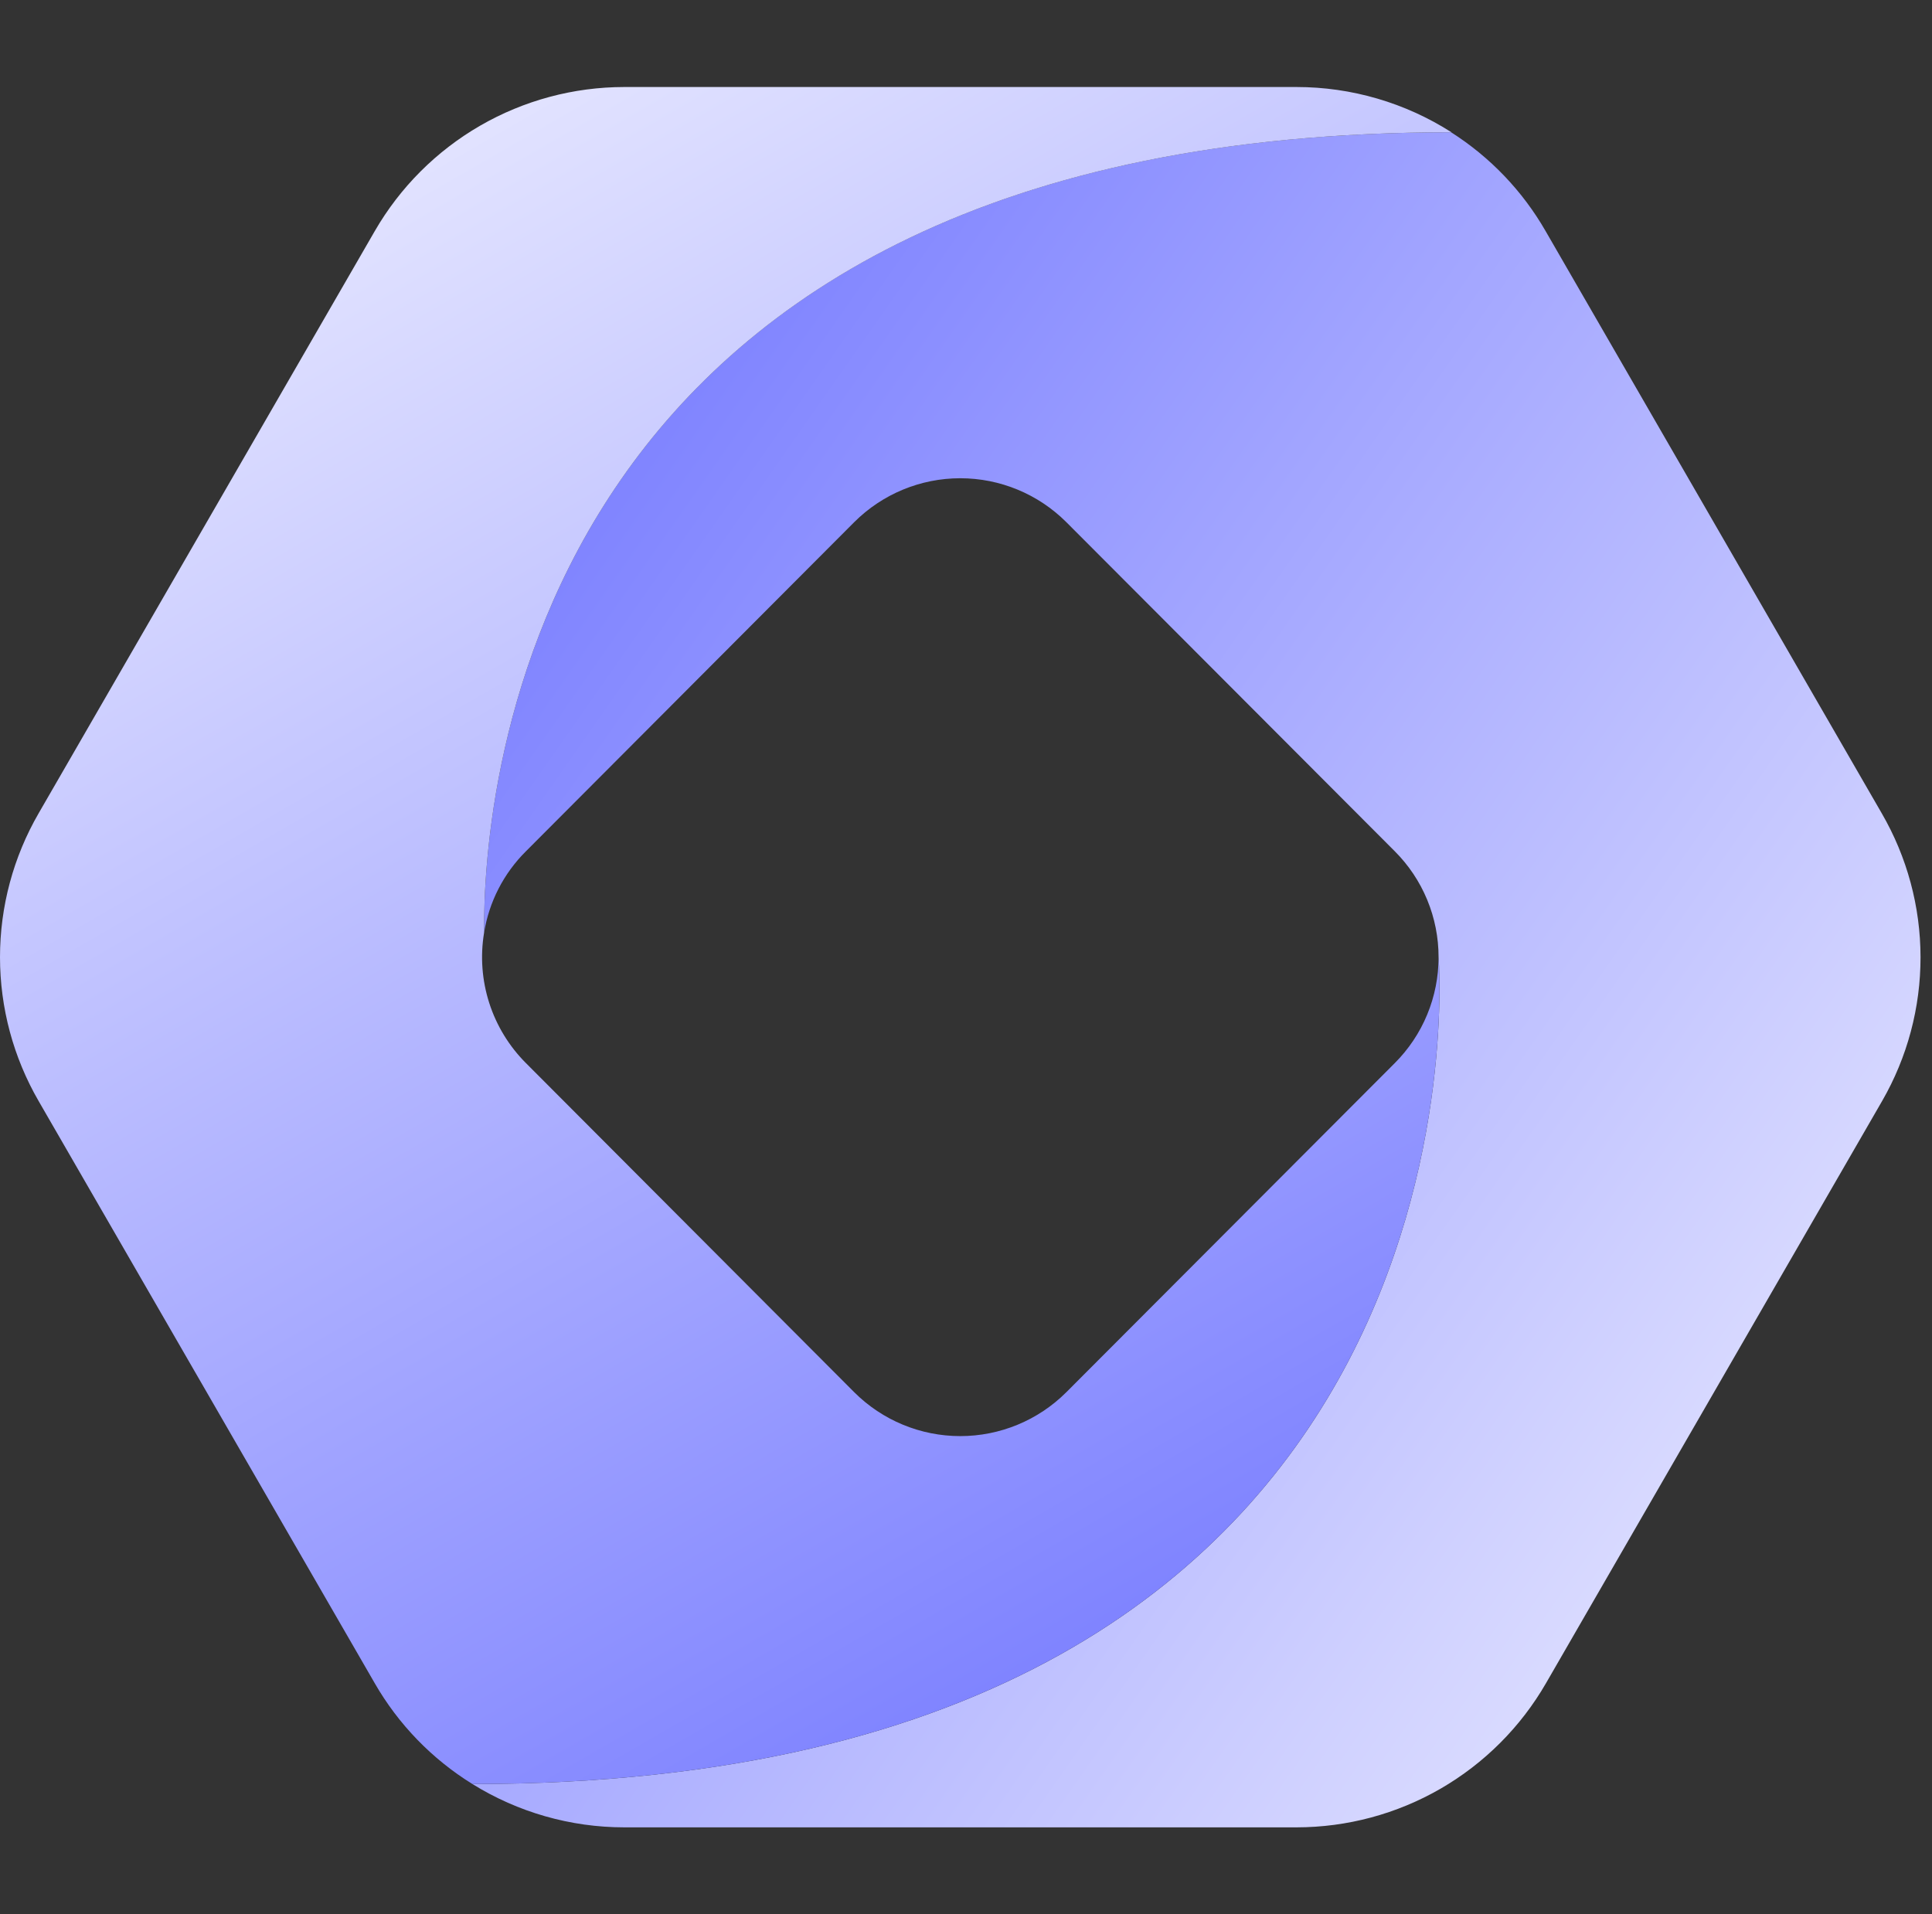
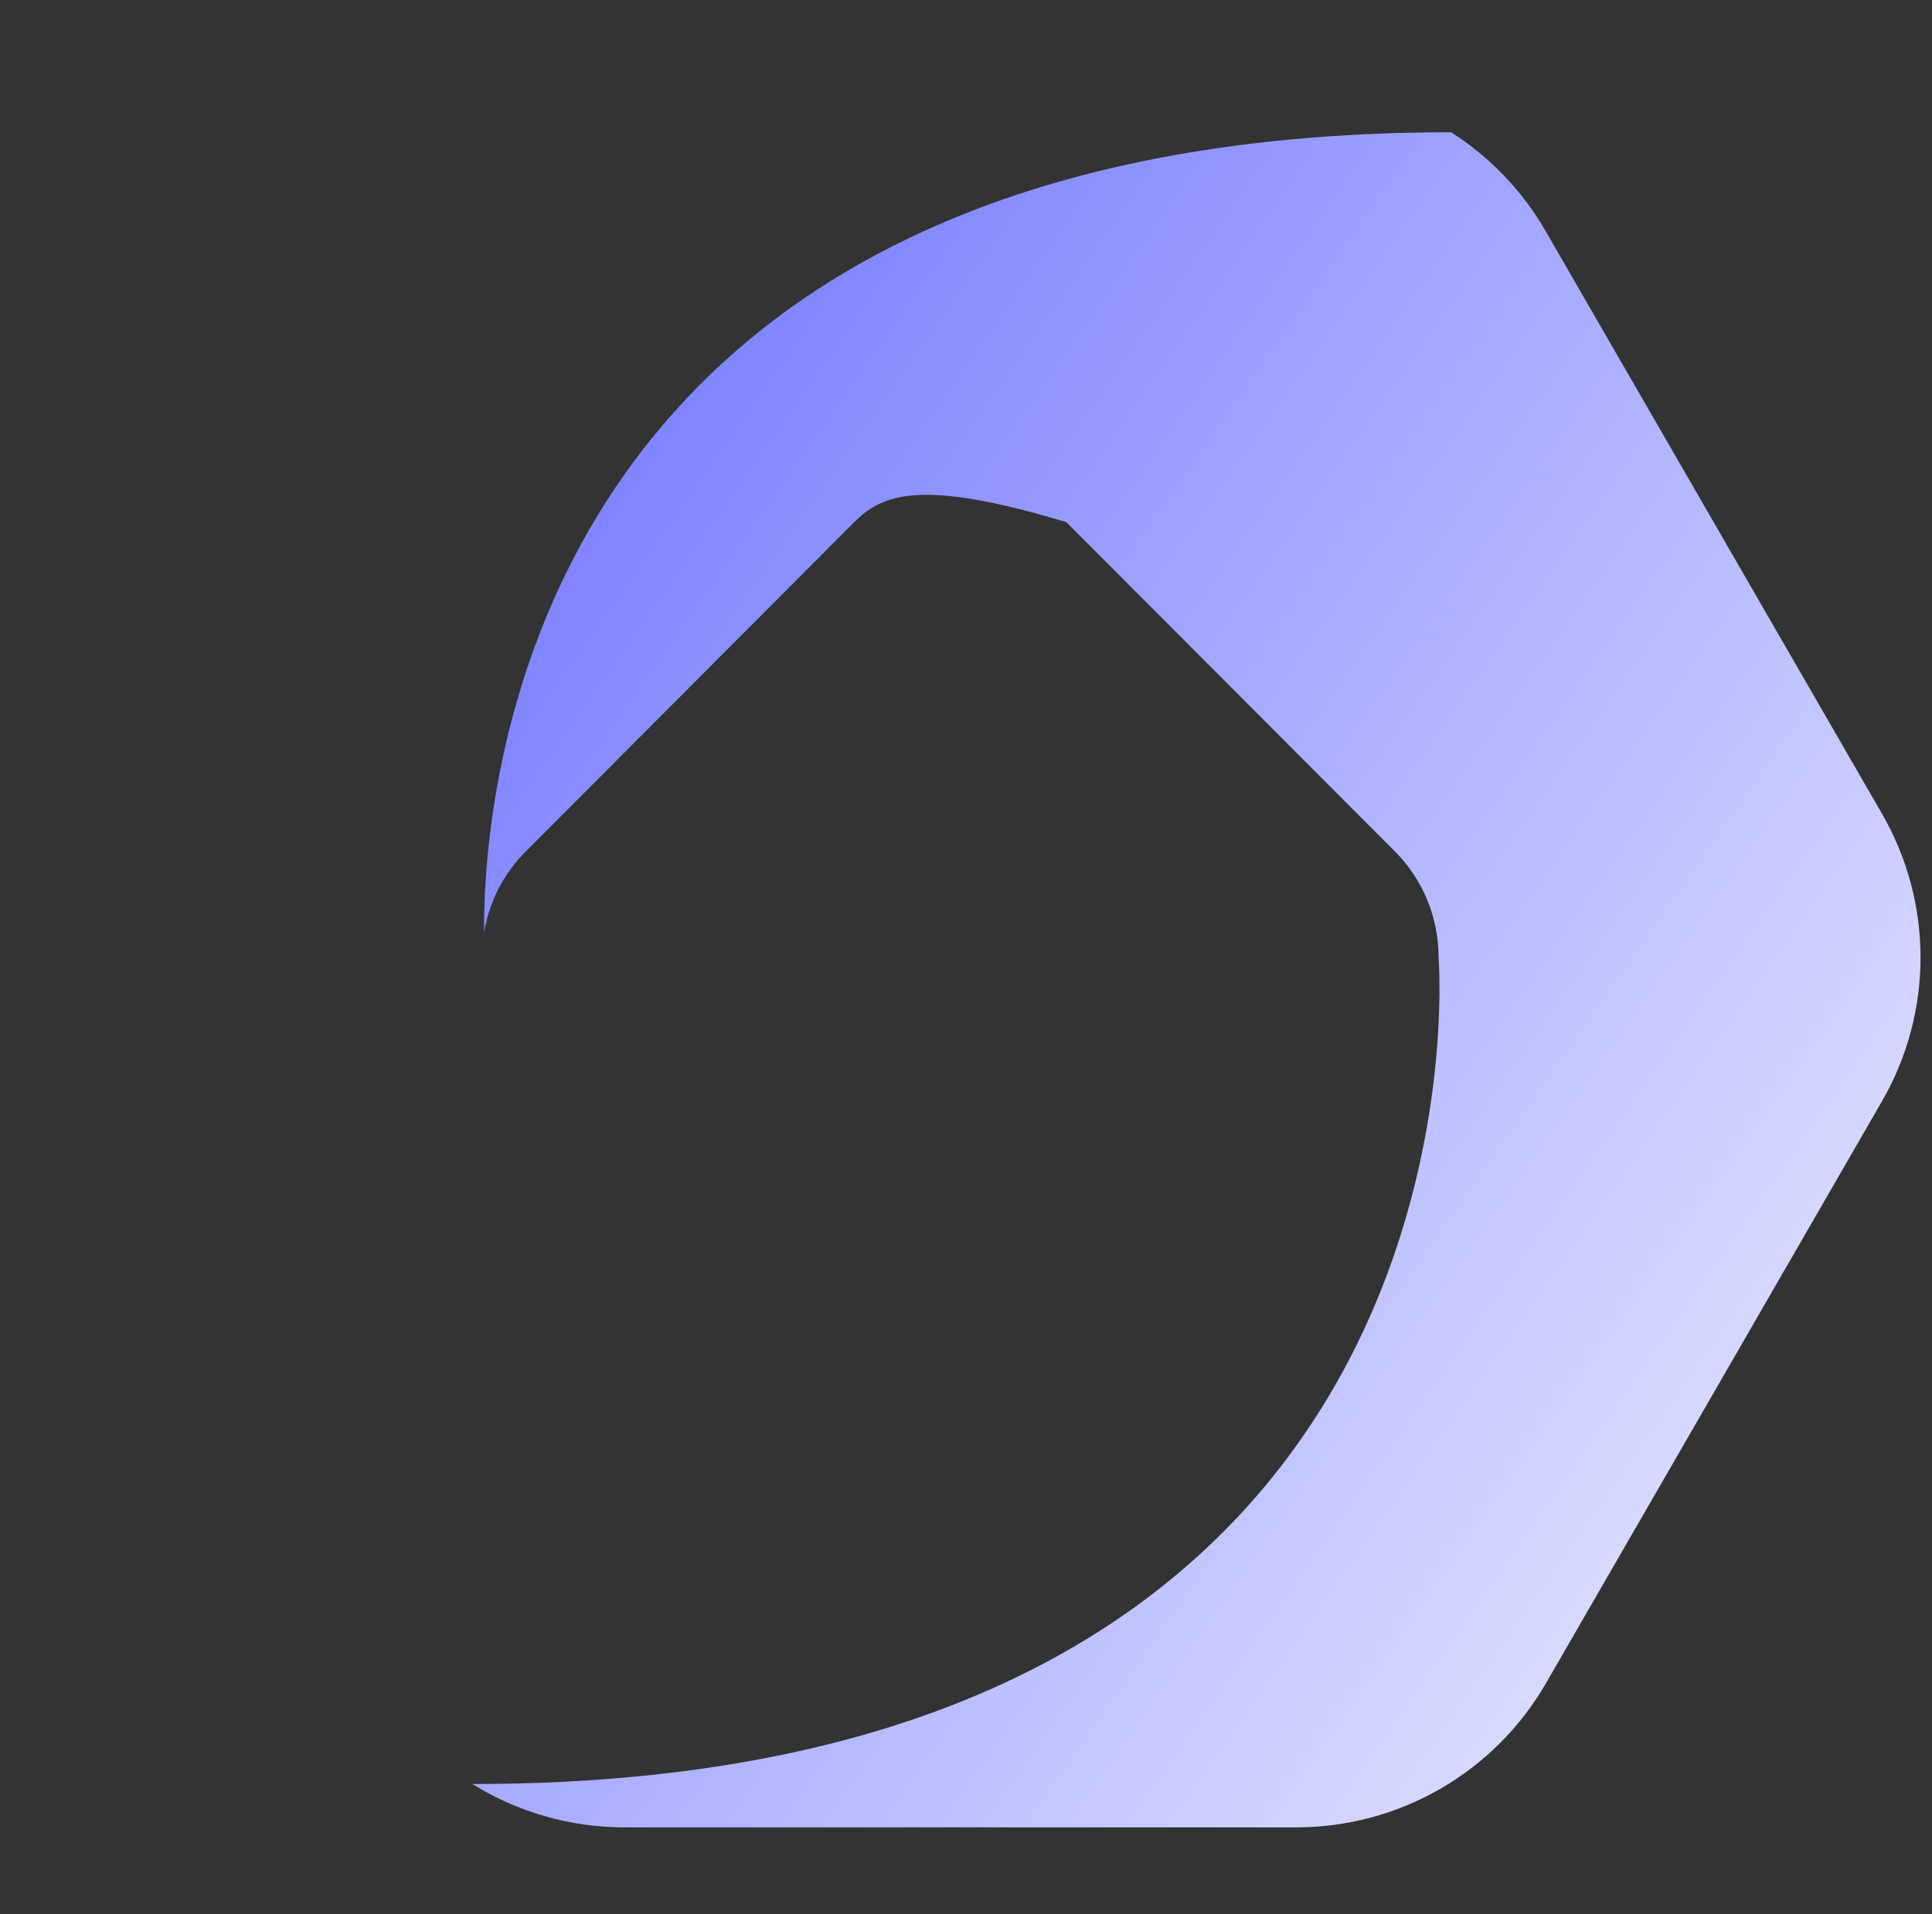
<svg xmlns="http://www.w3.org/2000/svg" width="111" height="110" viewBox="0 0 111 110" fill="none">
  <rect x="0" y="0" width="111" height="110" fill="#333333" stroke="none" />
  <g clip-path="url(#clip0_258_2)">
    <g clip-path="url(#clip1_258_2)">
-       <path d="M108.131 63.27L88.821 96.72C87.368 99.236 85.279 101.325 82.764 102.779C80.249 104.232 77.395 104.998 74.491 105H35.861C32.779 104.999 29.759 104.136 27.141 102.51C86.561 102.51 82.651 55 82.651 55C82.652 53.869 82.43 52.749 81.998 51.704C81.566 50.659 80.931 49.709 80.131 48.91L61.261 30C59.645 28.387 57.454 27.48 55.171 27.48C52.887 27.48 50.697 28.387 49.081 30L30.221 48.91C28.941 50.179 28.097 51.821 27.811 53.6C27.751 45.49 30.311 7.6 83.371 7.6C85.613 9.026 87.477 10.975 88.801 13.28L108.111 46.73C109.568 49.242 110.338 52.093 110.341 54.997C110.345 57.901 109.582 60.755 108.131 63.27Z" fill="url(#paint0_linear_258_2)" />
-       <path d="M27.811 53.6C27.588 54.95 27.691 56.334 28.11 57.636C28.529 58.939 29.253 60.123 30.221 61.09L49.081 80C50.697 81.613 52.887 82.519 55.171 82.519C57.454 82.519 59.645 81.613 61.261 80L80.131 61.09C80.931 60.291 81.566 59.341 81.998 58.296C82.43 57.251 82.652 56.131 82.651 55C82.651 55 86.561 102.51 27.141 102.51C24.82 101.074 22.892 99.085 21.531 96.72L2.221 63.27C0.766 60.757 0 57.904 0 55C0 52.096 0.766 49.243 2.221 46.73L21.531 13.28C22.983 10.764 25.072 8.675 27.587 7.221C30.102 5.768 32.956 5.002 35.861 5L74.491 5C77.644 5 80.733 5.903 83.391 7.6C30.311 7.6 27.751 45.49 27.811 53.6Z" fill="url(#paint1_linear_258_2)" />
+       <path d="M108.131 63.27L88.821 96.72C87.368 99.236 85.279 101.325 82.764 102.779C80.249 104.232 77.395 104.998 74.491 105H35.861C32.779 104.999 29.759 104.136 27.141 102.51C86.561 102.51 82.651 55 82.651 55C82.652 53.869 82.43 52.749 81.998 51.704C81.566 50.659 80.931 49.709 80.131 48.91L61.261 30C52.887 27.48 50.697 28.387 49.081 30L30.221 48.91C28.941 50.179 28.097 51.821 27.811 53.6C27.751 45.49 30.311 7.6 83.371 7.6C85.613 9.026 87.477 10.975 88.801 13.28L108.111 46.73C109.568 49.242 110.338 52.093 110.341 54.997C110.345 57.901 109.582 60.755 108.131 63.27Z" fill="url(#paint0_linear_258_2)" />
    </g>
  </g>
  <defs>
    <linearGradient id="paint0_linear_258_2" x1="127.091" y1="105.34" x2="11.241" y2="24.22" gradientUnits="userSpaceOnUse">
      <stop stop-color="white" />
      <stop offset="1" stop-color="#696EFF" />
    </linearGradient>
    <linearGradient id="paint1_linear_258_2" x1="12.791" y1="-16.54" x2="83.811" y2="106.47" gradientUnits="userSpaceOnUse">
      <stop stop-color="white" />
      <stop offset="1" stop-color="#696EFF" />
    </linearGradient>
    <clipPath id="clip0_258_2">
      <rect width="110.341" height="110" fill="white" />
    </clipPath>
    <clipPath id="clip1_258_2">
      <rect width="110.341" height="100" fill="white" transform="translate(0 5)" />
    </clipPath>
  </defs>
</svg>